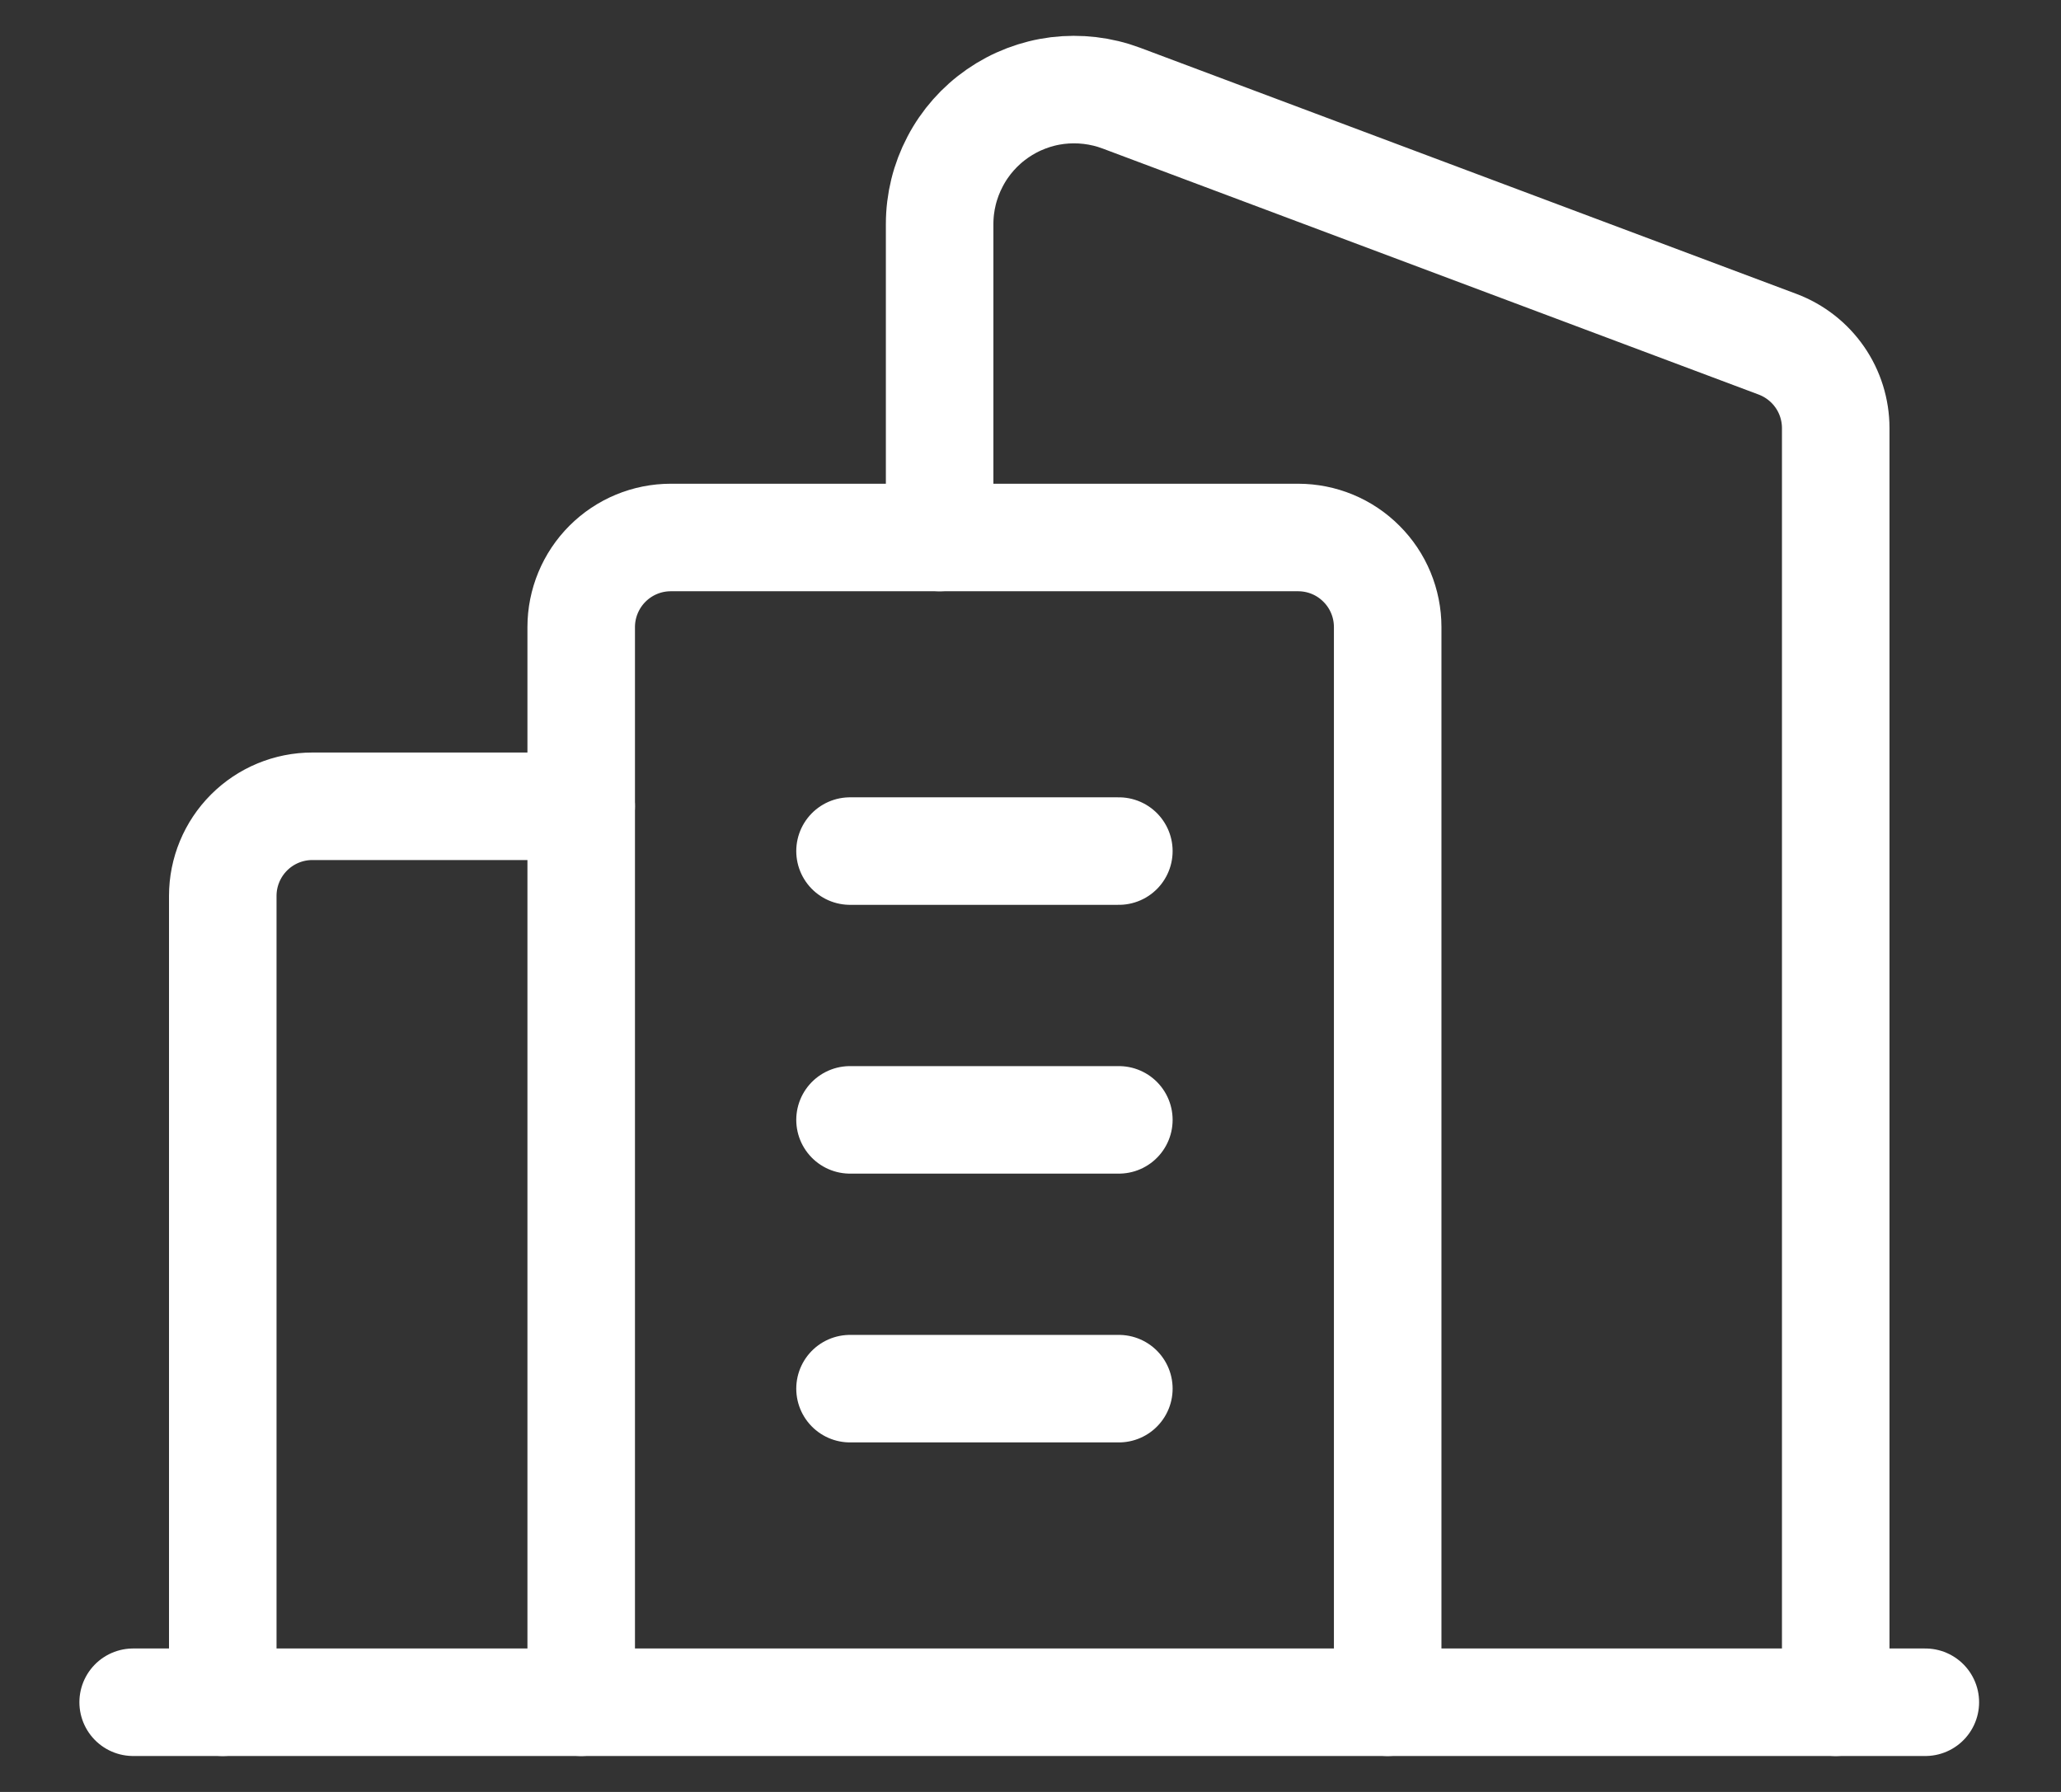
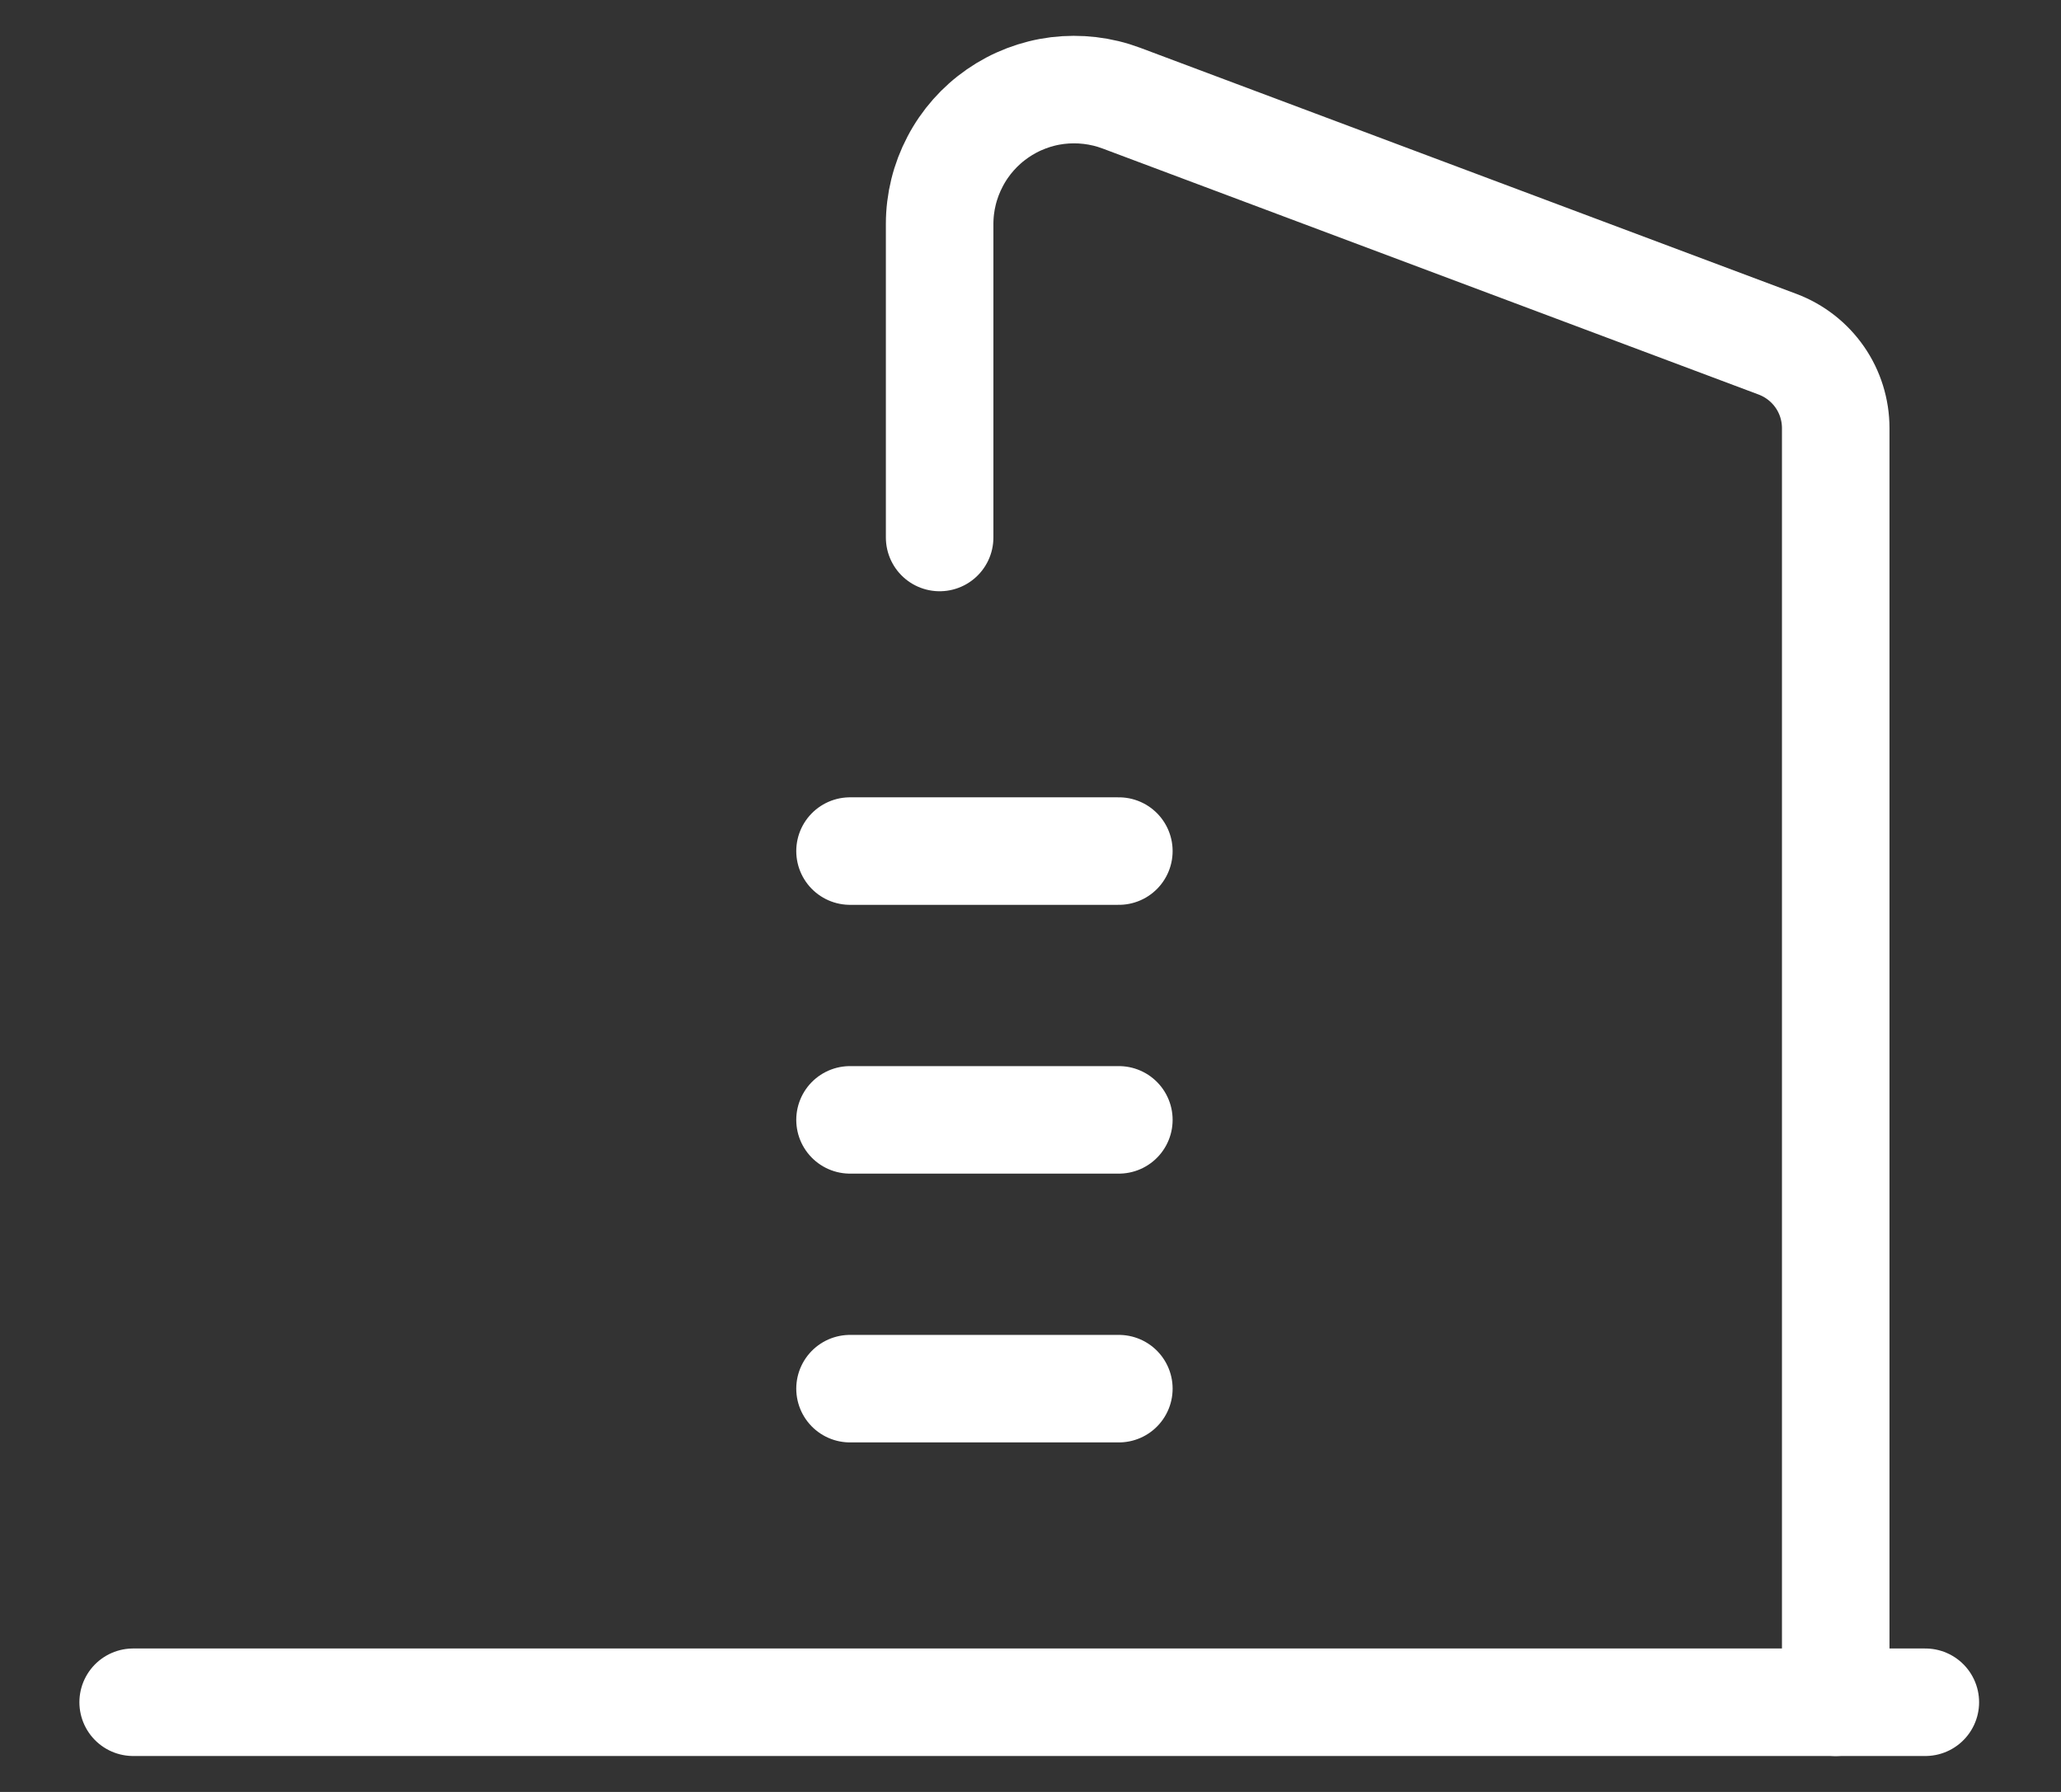
<svg xmlns="http://www.w3.org/2000/svg" width="23" height="20" viewBox="0 0 23 20" fill="none">
  <rect x="0" y="0" width="23" height="20" fill="#333333" stroke="none" />
-   <path d="M2.486 18.999V9.999C2.486 9.734 2.592 9.479 2.779 9.292C2.967 9.104 3.221 8.999 3.486 8.999H6.486" stroke="white" stroke-width="1.2" stroke-linecap="round" stroke-linejoin="round" />
  <path d="M10.486 5.999V2.5C10.486 2.258 10.545 2.019 10.658 1.804C10.77 1.589 10.933 1.405 11.132 1.267C11.331 1.129 11.561 1.041 11.801 1.011C12.042 0.982 12.286 1.01 12.513 1.095L19.837 3.842C20.028 3.914 20.192 4.042 20.308 4.209C20.424 4.376 20.486 4.575 20.486 4.779V18.999" stroke="white" stroke-width="1.2" stroke-linecap="round" stroke-linejoin="round" />
-   <path d="M6.486 18.999V6.999C6.486 6.734 6.592 6.479 6.779 6.292C6.967 6.104 7.221 5.999 7.486 5.999H14.486C14.752 5.999 15.006 6.104 15.193 6.292C15.381 6.479 15.486 6.734 15.486 6.999V18.999" stroke="white" stroke-width="1.2" stroke-linecap="round" stroke-linejoin="round" />
  <path d="M21.486 18.999H1.486" stroke="white" stroke-width="1.2" stroke-linecap="round" stroke-linejoin="round" />
  <path d="M9.486 15.499H12.486" stroke="white" stroke-width="1.2" stroke-linecap="round" stroke-linejoin="round" />
  <path d="M9.486 12.499H12.486" stroke="white" stroke-width="1.2" stroke-linecap="round" stroke-linejoin="round" />
  <path d="M9.486 9.499H12.486" stroke="white" stroke-width="1.2" stroke-linecap="round" stroke-linejoin="round" />
</svg>